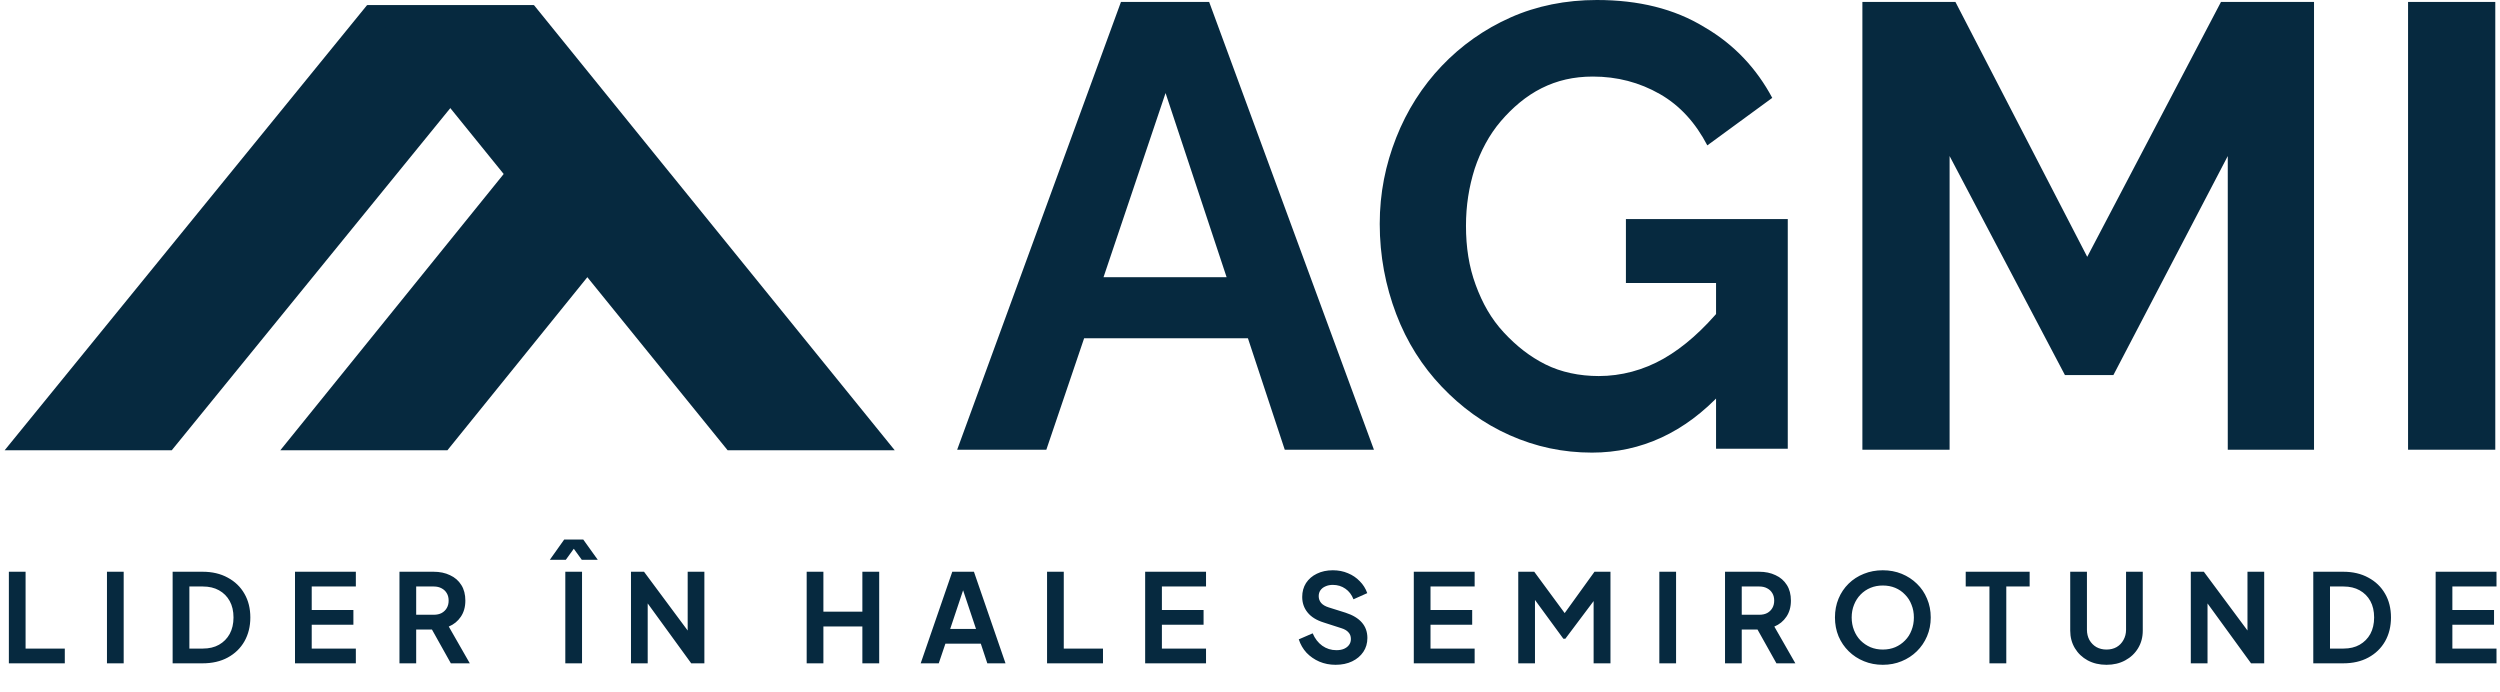
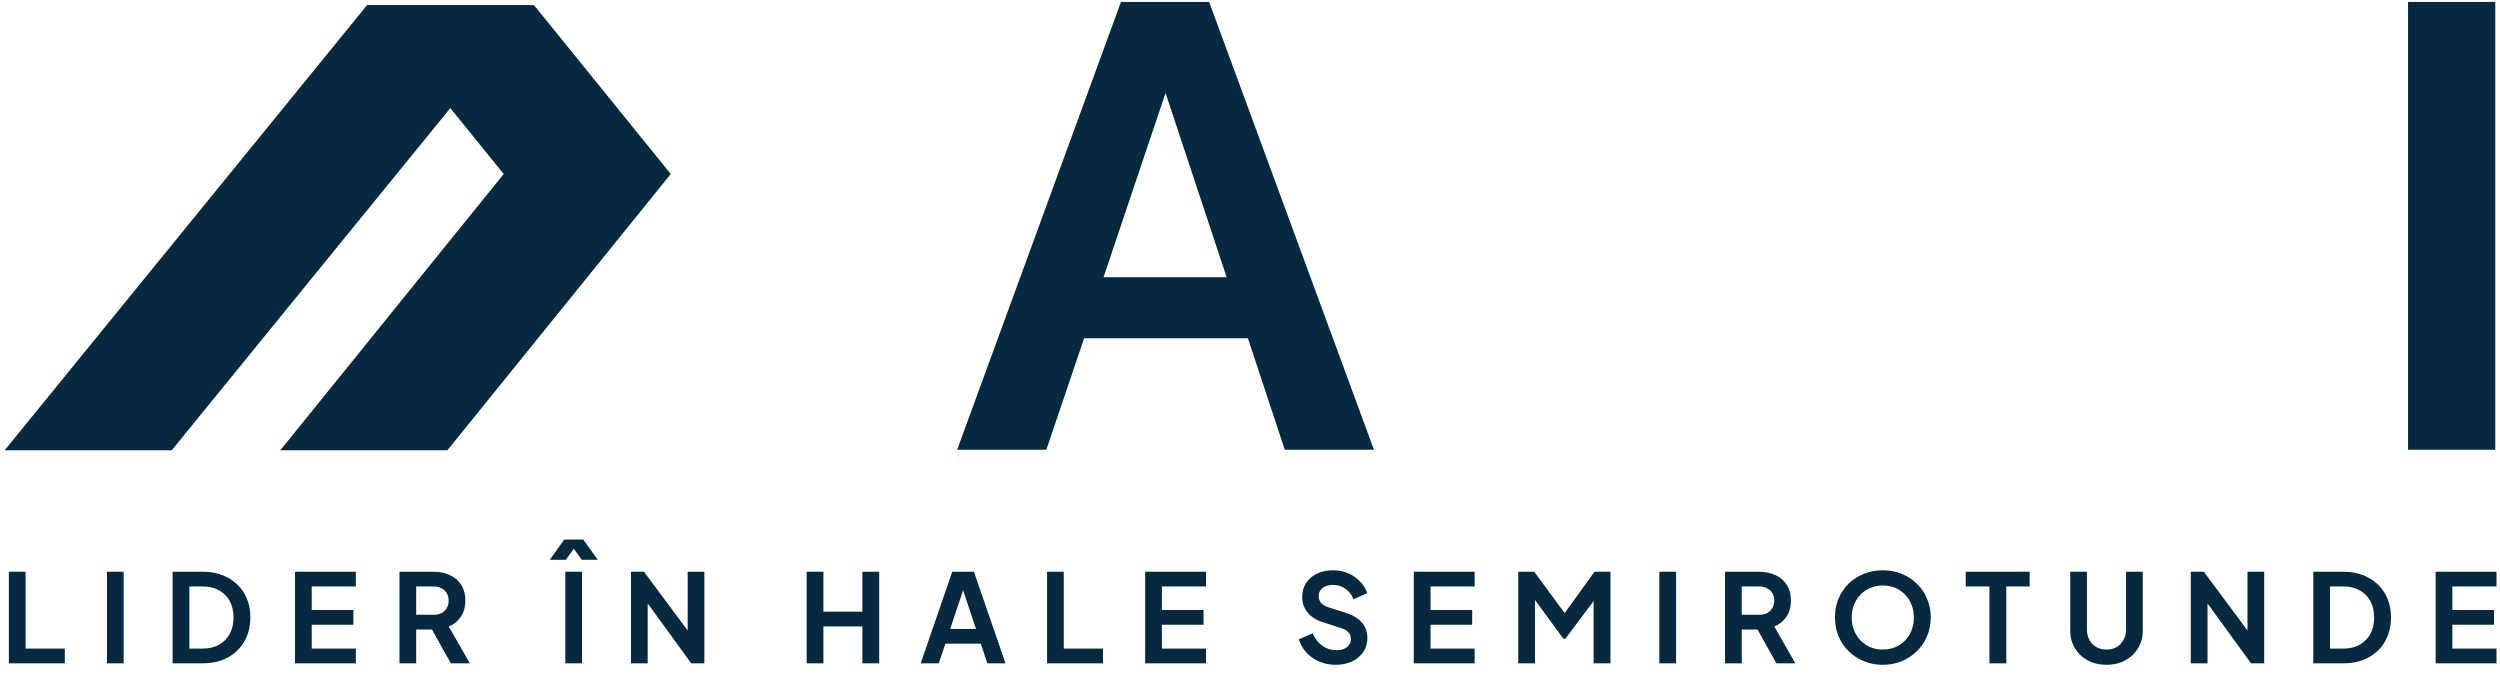
<svg xmlns="http://www.w3.org/2000/svg" width="112" height="31" viewBox="0 0 112 31" fill="none">
  <path d="M0.397 29.717V25.614H1.146V29.056H2.903V29.717H0.397ZM4.792 29.717V25.614H5.541V29.717H4.792ZM7.734 29.717V25.614H9.073C9.506 25.614 9.883 25.702 10.202 25.878C10.525 26.051 10.775 26.291 10.951 26.6C11.127 26.904 11.215 27.259 11.215 27.663C11.215 28.063 11.127 28.419 10.951 28.731C10.775 29.04 10.525 29.282 10.202 29.458C9.883 29.631 9.506 29.717 9.073 29.717H7.734ZM8.484 29.056H9.089C9.368 29.056 9.609 28.999 9.811 28.885C10.017 28.768 10.176 28.606 10.29 28.401C10.404 28.191 10.461 27.945 10.461 27.663C10.461 27.376 10.404 27.13 10.29 26.925C10.176 26.719 10.017 26.559 9.811 26.445C9.609 26.332 9.368 26.275 9.089 26.275H8.484V29.056ZM13.216 29.717V25.614H15.942V26.275H13.965V27.327H15.832V27.988H13.965V29.056H15.942V29.717H13.216ZM17.896 29.717V25.614H19.422C19.701 25.614 19.947 25.665 20.16 25.768C20.377 25.867 20.546 26.014 20.667 26.209C20.788 26.399 20.848 26.633 20.848 26.908C20.848 27.191 20.78 27.431 20.645 27.63C20.512 27.828 20.332 27.975 20.105 28.07L21.047 29.717H20.198L19.191 27.916L19.675 28.202H18.645V29.717H17.896ZM18.645 27.541H19.433C19.569 27.541 19.686 27.516 19.785 27.464C19.884 27.409 19.962 27.334 20.017 27.238C20.072 27.143 20.099 27.033 20.099 26.908C20.099 26.779 20.072 26.669 20.017 26.578C19.962 26.482 19.884 26.409 19.785 26.357C19.686 26.302 19.569 26.275 19.433 26.275H18.645V27.541ZM25.326 29.717V25.614H26.075V29.717H25.326ZM24.632 25.079L25.276 24.171H26.13L26.78 25.079H26.064L25.706 24.584L25.348 25.079H24.632ZM28.268 29.717V25.614H28.852L31.11 28.654L30.808 28.715V25.614H31.556V29.717H30.967L28.742 26.655L29.017 26.594V29.717H28.268ZM36.139 29.717V25.614H36.888V27.404H38.634V25.614H39.388V29.717H38.634V28.065H36.888V29.717H36.139ZM41.247 29.717L42.662 25.614H43.632L45.047 29.717H44.232L43.94 28.836H42.354L42.056 29.717H41.247ZM42.569 28.175H43.725L43.042 26.131H43.252L42.569 28.175ZM46.908 29.717V25.614H47.657V29.056H49.414V29.717H46.908ZM51.303 29.717V25.614H54.03V26.275H52.053V27.327H53.92V27.988H52.053V29.056H54.03V29.717H51.303ZM59.832 29.783C59.571 29.783 59.329 29.735 59.105 29.64C58.885 29.544 58.694 29.412 58.532 29.243C58.374 29.071 58.259 28.871 58.185 28.643L58.808 28.373C58.907 28.608 59.05 28.794 59.237 28.929C59.425 29.062 59.636 29.128 59.871 29.128C60.003 29.128 60.117 29.108 60.212 29.067C60.311 29.023 60.386 28.964 60.438 28.891C60.493 28.817 60.52 28.729 60.52 28.627C60.52 28.505 60.484 28.406 60.41 28.329C60.341 28.248 60.234 28.186 60.091 28.142L59.303 27.888C58.984 27.789 58.743 27.641 58.582 27.442C58.42 27.244 58.339 27.011 58.339 26.743C58.339 26.508 58.396 26.3 58.51 26.12C58.628 25.941 58.789 25.801 58.995 25.702C59.204 25.599 59.443 25.548 59.711 25.548C59.957 25.548 60.183 25.592 60.388 25.68C60.594 25.764 60.77 25.884 60.917 26.038C61.068 26.188 61.18 26.366 61.253 26.572L60.636 26.848C60.555 26.642 60.434 26.484 60.273 26.374C60.111 26.26 59.924 26.203 59.711 26.203C59.586 26.203 59.476 26.225 59.38 26.269C59.285 26.309 59.21 26.368 59.155 26.445C59.103 26.519 59.078 26.607 59.078 26.71C59.078 26.824 59.114 26.925 59.188 27.013C59.261 27.097 59.373 27.163 59.524 27.211L60.278 27.448C60.605 27.554 60.849 27.701 61.011 27.888C61.176 28.076 61.259 28.307 61.259 28.582C61.259 28.817 61.198 29.025 61.077 29.205C60.956 29.385 60.789 29.526 60.576 29.629C60.363 29.732 60.115 29.783 59.832 29.783ZM63.338 29.717V25.614H66.064V26.275H64.087V27.327H65.954V27.988H64.087V29.056H66.064V29.717H63.338ZM68.018 29.717V25.614H68.734L70.27 27.701H69.929L71.433 25.614H72.149V29.717H71.394V26.467L71.686 26.539L70.127 28.616H70.039L68.519 26.539L68.767 26.467V29.717H68.018ZM74.338 29.717V25.614H75.088V29.717H74.338ZM77.281 29.717V25.614H78.807C79.086 25.614 79.332 25.665 79.545 25.768C79.762 25.867 79.93 26.014 80.052 26.209C80.173 26.399 80.233 26.633 80.233 26.908C80.233 27.191 80.165 27.431 80.03 27.63C79.897 27.828 79.718 27.975 79.49 28.07L80.432 29.717H79.584L78.576 27.916L79.06 28.202H78.03V29.717H77.281ZM78.03 27.541H78.818C78.954 27.541 79.071 27.516 79.17 27.464C79.27 27.409 79.347 27.334 79.402 27.238C79.457 27.143 79.484 27.033 79.484 26.908C79.484 26.779 79.457 26.669 79.402 26.578C79.347 26.482 79.27 26.409 79.17 26.357C79.071 26.302 78.954 26.275 78.818 26.275H78.03V27.541ZM84.349 29.783C84.047 29.783 83.766 29.73 83.506 29.623C83.245 29.517 83.017 29.368 82.823 29.177C82.628 28.986 82.476 28.762 82.366 28.505C82.259 28.245 82.206 27.964 82.206 27.663C82.206 27.358 82.259 27.077 82.366 26.82C82.472 26.563 82.623 26.339 82.817 26.148C83.012 25.957 83.24 25.81 83.5 25.707C83.761 25.601 84.044 25.548 84.349 25.548C84.653 25.548 84.936 25.601 85.197 25.707C85.457 25.814 85.685 25.962 85.88 26.154C86.074 26.341 86.225 26.563 86.331 26.82C86.442 27.077 86.497 27.358 86.497 27.663C86.497 27.964 86.442 28.245 86.331 28.505C86.221 28.762 86.069 28.986 85.874 29.177C85.68 29.368 85.452 29.517 85.191 29.623C84.934 29.73 84.653 29.783 84.349 29.783ZM84.349 29.1C84.55 29.1 84.736 29.065 84.905 28.995C85.074 28.922 85.221 28.821 85.345 28.693C85.474 28.564 85.571 28.412 85.637 28.235C85.707 28.059 85.742 27.868 85.742 27.663C85.742 27.457 85.707 27.268 85.637 27.095C85.571 26.919 85.474 26.767 85.345 26.638C85.221 26.506 85.074 26.405 84.905 26.335C84.736 26.265 84.55 26.231 84.349 26.231C84.15 26.231 83.967 26.265 83.798 26.335C83.629 26.405 83.48 26.506 83.352 26.638C83.227 26.767 83.129 26.919 83.06 27.095C82.99 27.268 82.955 27.457 82.955 27.663C82.955 27.868 82.99 28.059 83.06 28.235C83.129 28.412 83.227 28.564 83.352 28.693C83.48 28.821 83.629 28.922 83.798 28.995C83.967 29.065 84.15 29.1 84.349 29.1ZM89.127 29.717V26.275H88.064V25.614H90.928V26.275H89.882V29.717H89.127ZM94.371 29.783C94.055 29.783 93.774 29.717 93.528 29.585C93.286 29.453 93.095 29.271 92.955 29.04C92.816 28.808 92.746 28.546 92.746 28.252V25.614H93.495V28.213C93.495 28.382 93.532 28.535 93.605 28.671C93.682 28.806 93.787 28.913 93.919 28.99C94.051 29.063 94.202 29.1 94.371 29.1C94.543 29.1 94.694 29.063 94.823 28.99C94.955 28.913 95.058 28.806 95.131 28.671C95.208 28.535 95.247 28.382 95.247 28.213V25.614H95.996V28.252C95.996 28.546 95.926 28.808 95.786 29.04C95.647 29.271 95.454 29.453 95.208 29.585C94.966 29.717 94.687 29.783 94.371 29.783ZM98.148 29.717V25.614H98.732L100.99 28.654L100.687 28.715V25.614H101.436V29.717H100.847L98.622 26.655L98.897 26.594V29.717H98.148ZM103.635 29.717V25.614H104.973C105.407 25.614 105.783 25.702 106.102 25.878C106.426 26.051 106.675 26.291 106.852 26.6C107.028 26.904 107.116 27.259 107.116 27.663C107.116 28.063 107.028 28.419 106.852 28.731C106.675 29.04 106.426 29.282 106.102 29.458C105.783 29.631 105.407 29.717 104.973 29.717H103.635ZM104.384 29.056H104.99C105.269 29.056 105.509 28.999 105.711 28.885C105.917 28.768 106.077 28.606 106.191 28.401C106.304 28.191 106.361 27.945 106.361 27.663C106.361 27.376 106.304 27.13 106.191 26.925C106.077 26.719 105.917 26.559 105.711 26.445C105.509 26.332 105.269 26.275 104.99 26.275H104.384V29.056ZM109.117 29.717V25.614H111.843V26.275H109.866V27.327H111.733V27.988H109.866V29.056H111.843V29.717H109.117Z" fill="#06293F" />
  <path d="M7.694 20.172L23.926 0.235H16.44L0.208 20.172H7.694Z" fill="#06293F" />
  <path d="M22.565 7.795L16.44 0.234H23.926L30.05 7.795H22.565Z" fill="#06293F" />
  <path d="M20.044 20.172L30.05 7.796H22.565L12.558 20.172H20.044Z" fill="#06293F" />
-   <path d="M32.597 20.171L22.566 7.796H30.052L40.083 20.171H32.597Z" fill="#06293F" />
  <path d="M50.219 0.087H54.17L61.552 20.147H57.557L55.907 15.154H48.569L46.876 20.147H42.881L50.219 0.087ZM54.952 12.418L52.217 4.168L49.438 12.418H54.952Z" fill="#06293F" />
-   <path d="M71.321 20.277C70.018 20.277 68.802 20.017 67.63 19.495C66.458 18.974 65.459 18.236 64.591 17.325C63.722 16.413 63.028 15.327 62.55 14.068C62.072 12.809 61.812 11.463 61.812 10.03C61.812 8.641 62.072 7.381 62.55 6.166C63.028 4.95 63.722 3.864 64.591 2.953C65.459 2.041 66.501 1.303 67.674 0.782C68.846 0.261 70.148 0 71.538 0C73.405 0 75.012 0.391 76.358 1.216C77.704 1.997 78.702 3.083 79.397 4.385L76.488 6.513C75.967 5.514 75.272 4.733 74.36 4.212C73.448 3.691 72.45 3.43 71.364 3.43C70.496 3.43 69.758 3.604 69.063 3.951C68.368 4.299 67.76 4.82 67.239 5.427C66.718 6.035 66.328 6.773 66.067 7.555C65.807 8.38 65.676 9.205 65.676 10.117C65.676 11.072 65.807 11.94 66.111 12.765C66.414 13.59 66.805 14.285 67.37 14.893C67.934 15.501 68.542 15.979 69.237 16.326C69.931 16.673 70.756 16.847 71.625 16.847C72.624 16.847 73.622 16.586 74.534 16.065C75.446 15.544 76.314 14.763 77.139 13.764V17.585C75.489 19.365 73.535 20.277 71.321 20.277ZM76.879 12.679H72.841V9.813H80.092V20.103H76.879V12.679Z" fill="#06293F" />
-   <path d="M99.804 20.147V6.991L94.68 16.803H92.509L87.342 6.991V20.147H83.435V0.087H87.603L93.508 11.506L99.5 0.087H103.668V20.147H99.804Z" fill="#06293F" />
  <path d="M107.881 20.147V0.087H111.789V20.147H107.881Z" fill="#06293F" />
</svg>